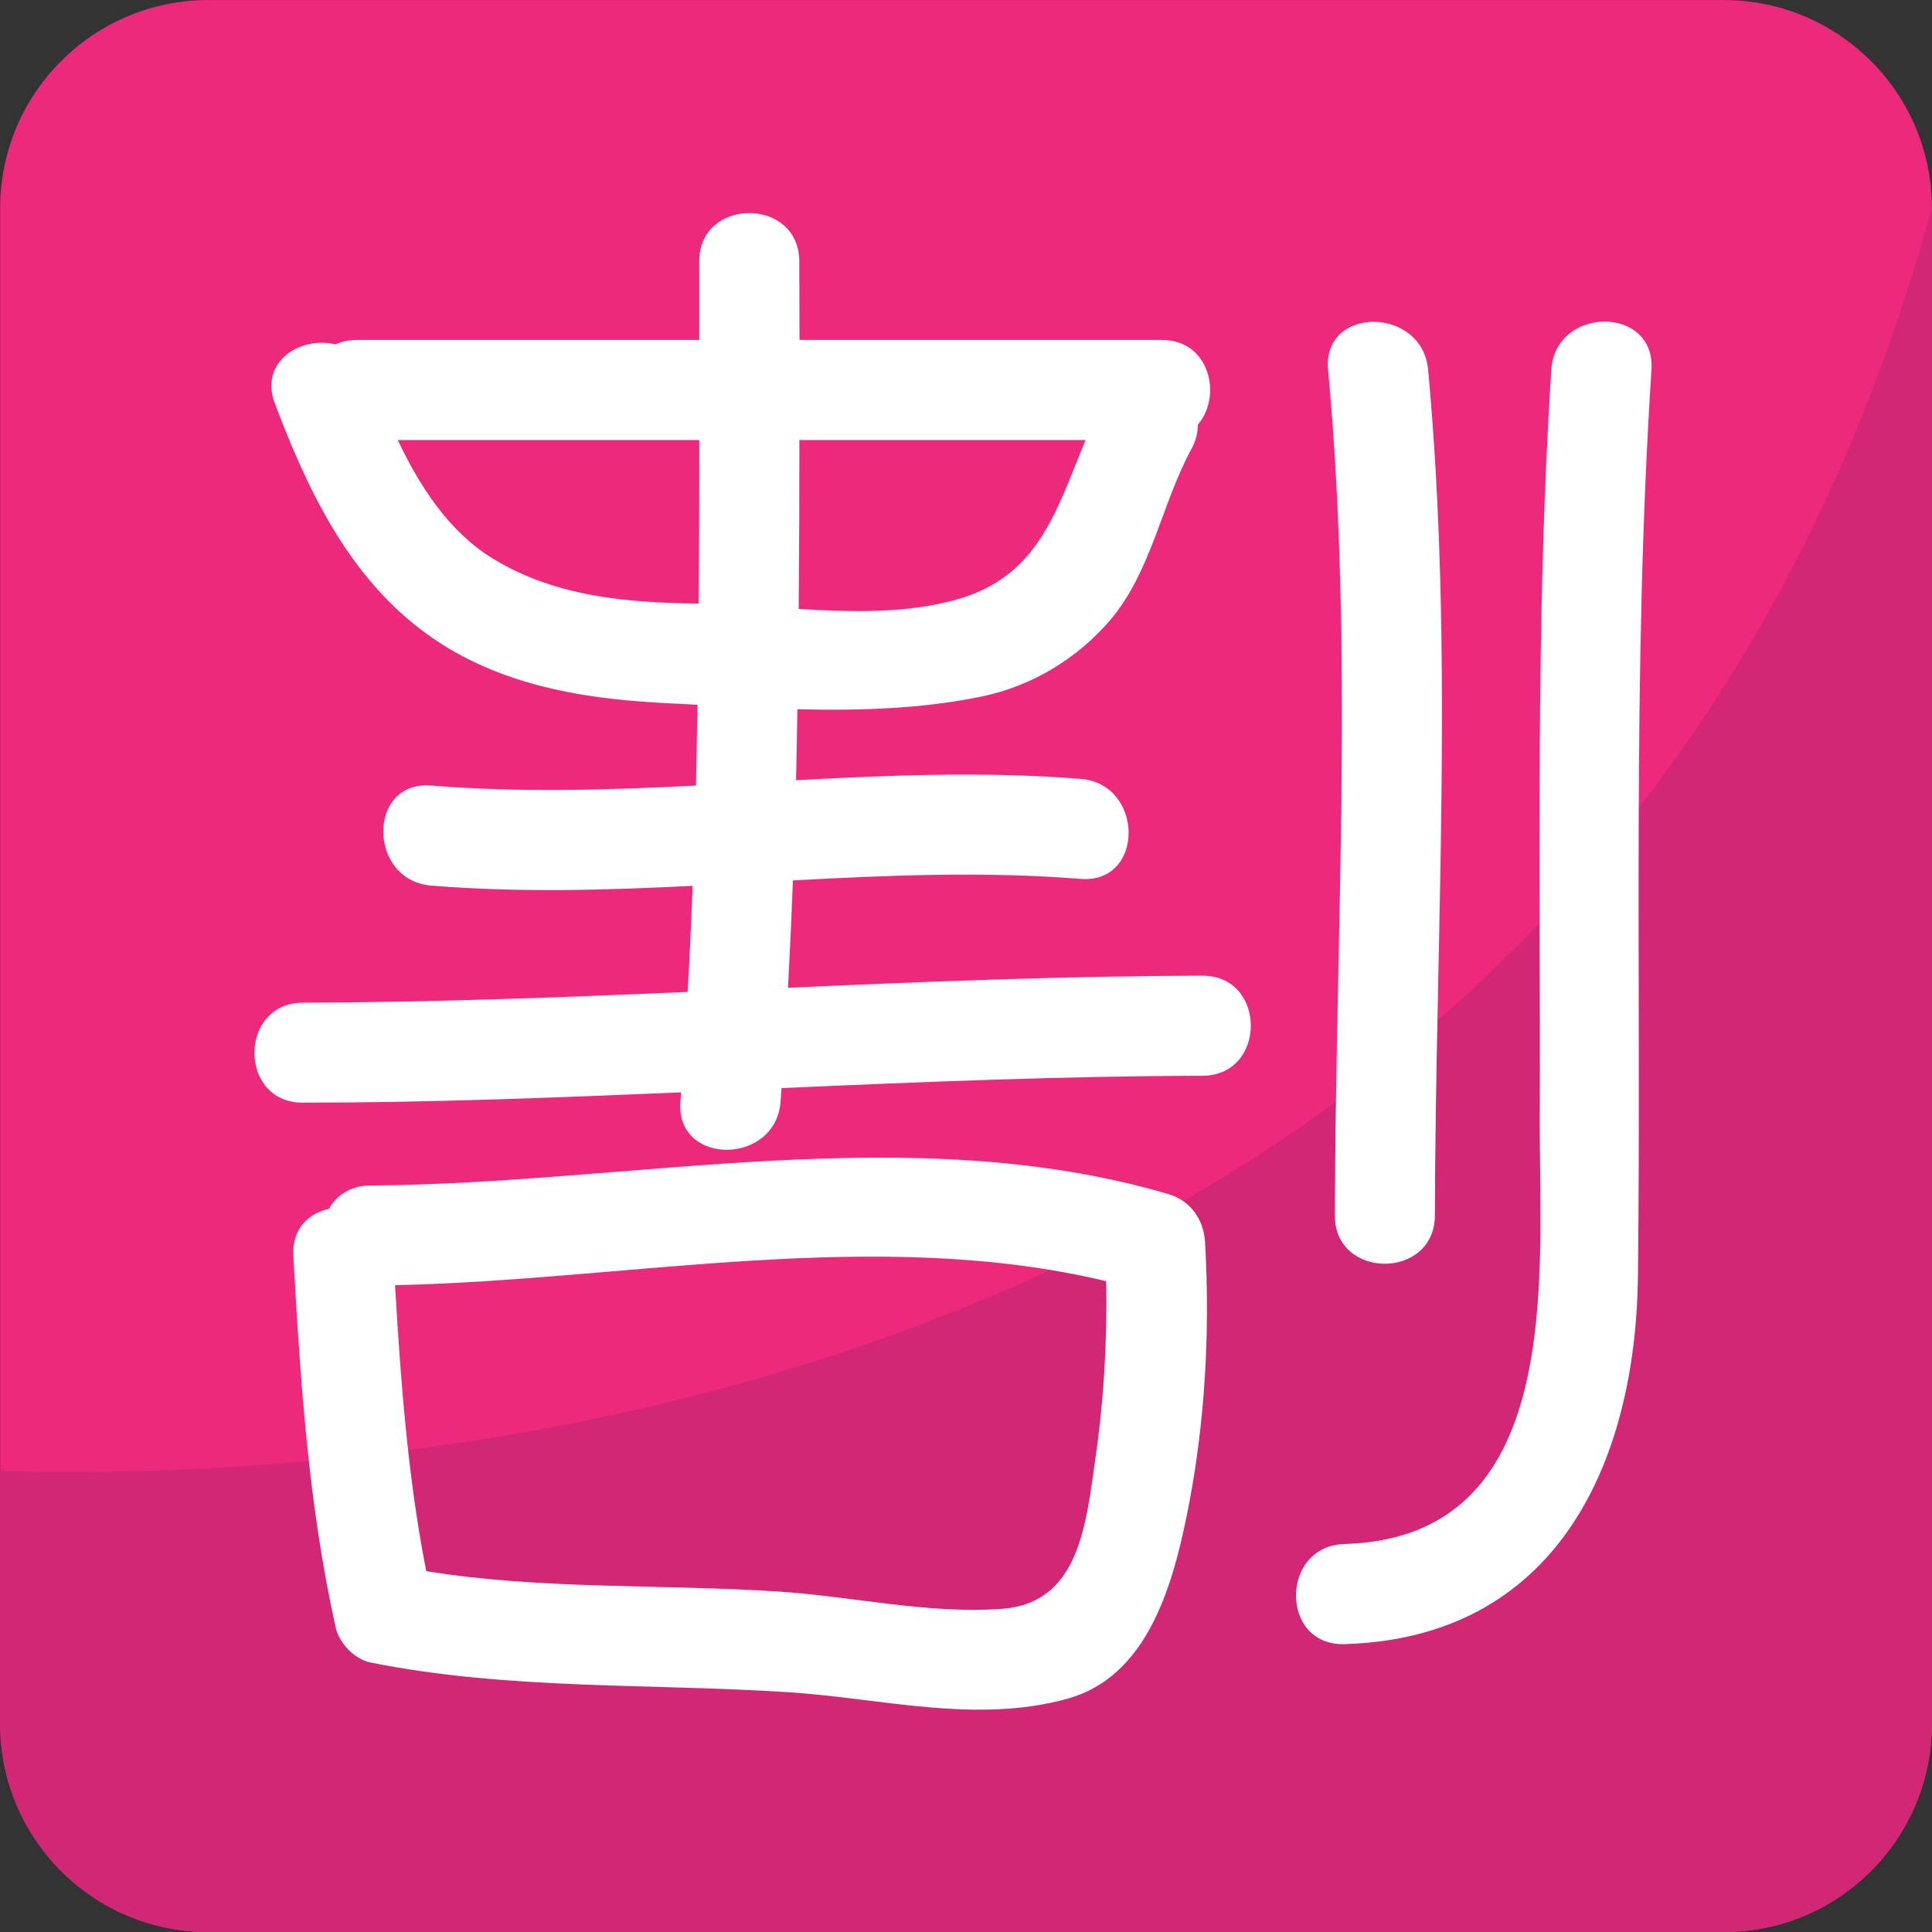
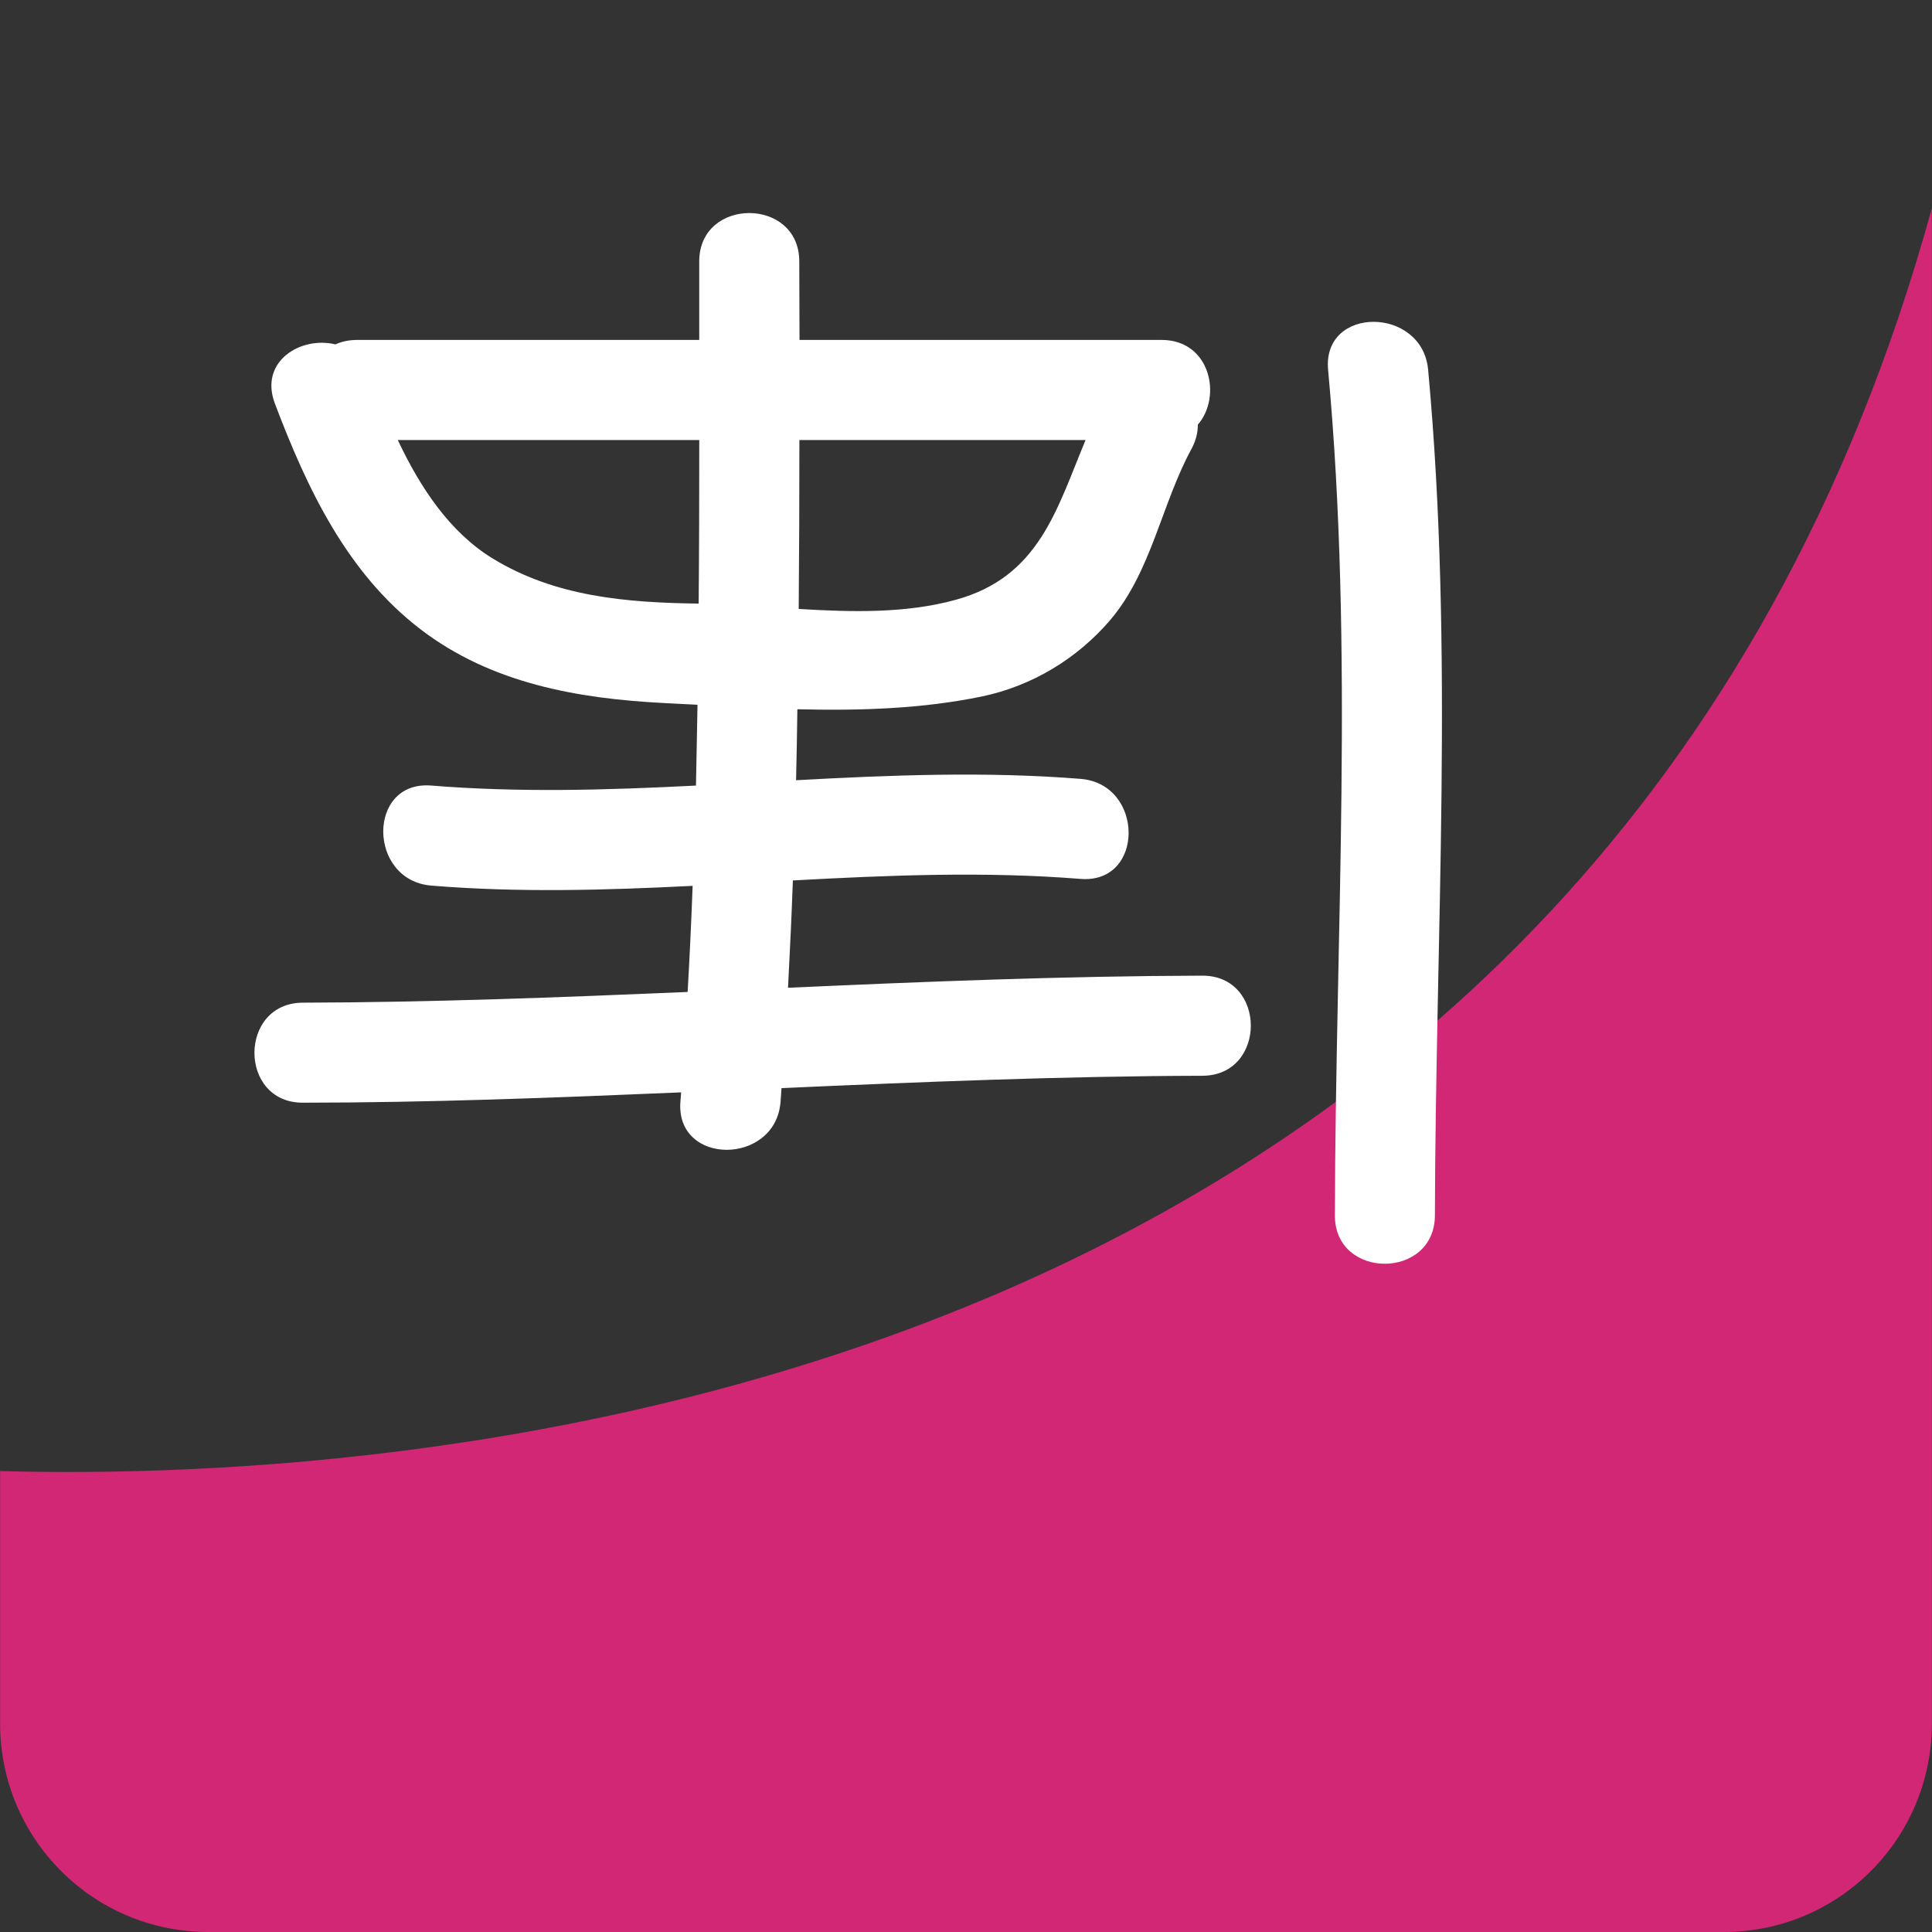
<svg xmlns="http://www.w3.org/2000/svg" viewBox="0 0 64 64" enable-background="new 0 0 64 64">
  <rect x="0" y="0" width="64" height="64" fill="#333333" stroke="none" />
-   <path fill="#ec297b" d="m63.997 57.1c0 3.814-3.082 6.902-6.896 6.902h-50.2c-3.81 0-6.896-3.088-6.896-6.902v-50.2c0-3.808 3.086-6.898 6.896-6.898h50.2c3.813 0 6.896 3.09 6.896 6.898v50.2z" />
  <path fill="#d12775" d="m.003 48.731v8.366c0 3.815 3.086 6.903 6.896 6.903h50.2c3.813 0 6.896-3.088 6.896-6.902v-50.2c-10.927 39.697-50.22 42.21-63.995 41.833" />
  <g fill="#fff">
    <path d="m39.83 32.32c-4.581.012-9.157.196-13.726.401.063-1.188.118-2.369.161-3.555 3.173-.173 6.35-.305 9.53-.051 2.131.169 2.115-3.146 0-3.314-3.146-.251-6.287-.126-9.424.045.02-.785.031-1.571.043-2.351 2.068.051 4.132-.012 6.13-.427 1.65-.35 3.133-1.246 4.227-2.52 1.371-1.608 1.706-3.851 2.696-5.673.153-.277.213-.55.213-.808.81-.93.412-2.806-1.195-2.806-4 0-8.01 0-12 0-.004-.869-.004-1.733-.008-2.601 0-2.137-3.314-2.137-3.314 0 0 .867 0 1.732 0 2.601-3.778 0-7.557 0-11.335 0-.275 0-.515.055-.716.147-1.148-.279-2.528.559-2.01 1.95 1.065 2.813 2.387 5.624 4.836 7.494 2.339 1.789 5.209 2.294 8.09 2.439.358.016.716.04 1.078.055-.016.893-.032 1.789-.051 2.677-2.921.149-5.842.236-8.764 0-2.135-.179-2.119 3.141 0 3.314 2.886.236 5.771.153 8.653.008-.043 1.171-.098 2.343-.165 3.515-4.246.181-8.496.344-12.746.355-2.139.006-2.139 3.32 0 3.313 4.18-.001 8.354-.165 12.53-.342-.008.102-.012.206-.024.311-.161 2.131 3.157 2.115 3.318 0 .012-.153.02-.303.032-.452 4.643-.205 9.29-.397 13.941-.409 2.14-.003 2.14-3.32 0-3.316m-3.869-17.743c-.951 2.272-1.525 4.533-4.301 5.292-1.655.456-3.437.409-5.202.303.016-1.866.023-3.731.023-5.595 3.162 0 6.319 0 9.48 0m-19.646 3.92c-1.431-.877-2.406-2.367-3.137-3.92 3.33 0 6.66 0 9.986 0 0 1.807-.004 3.613-.02 5.418-2.39-.032-4.749-.224-6.829-1.498" />
-     <path d="m38.701 39.554c-8.535-2.505-17.728-.339-26.432-.283-.665.004-1.125.33-1.372.774-.672.144-1.23.656-1.18 1.553.232 4.137.5 8.267 1.404 12.315.118.529.625 1.052 1.156 1.16 4.545.914 9.251.687 13.854.985 3.063.198 6.204 1.057 9.239.212 2.615-.728 3.456-3.686 3.936-6.03.609-2.952.786-6.086.613-9.09-.042-.749-.479-1.379-1.218-1.595m-2.418 8.785c-.311 2.168-.53 4.771-3.098 4.955-2.469.177-4.942-.412-7.396-.573-3.861-.252-7.839-.056-11.669-.675-.613-3.124-.845-6.294-1.034-9.473 7.733-.169 15.951-1.956 23.559-.132.036 1.968-.079 3.954-.362 5.898" />
    <path d="m44.22 40.26c-.009 2.138 3.308 2.138 3.313 0 .021-9.337.638-18.688-.224-28.01-.192-2.109-3.511-2.129-3.314 0 .861 9.319.244 18.671.225 28.01" />
-     <path d="m54.707 12.249c.138-2.135-3.181-2.119-3.318 0-.535 8.268-.354 16.56-.382 24.839-.02 5.222.865 13.846-6.471 14.06-2.135.063-2.144 3.378 0 3.316 6.967-.202 9.647-5.905 9.723-12.189.118-10-.2-20.03.448-30.02" />
  </g>
</svg>